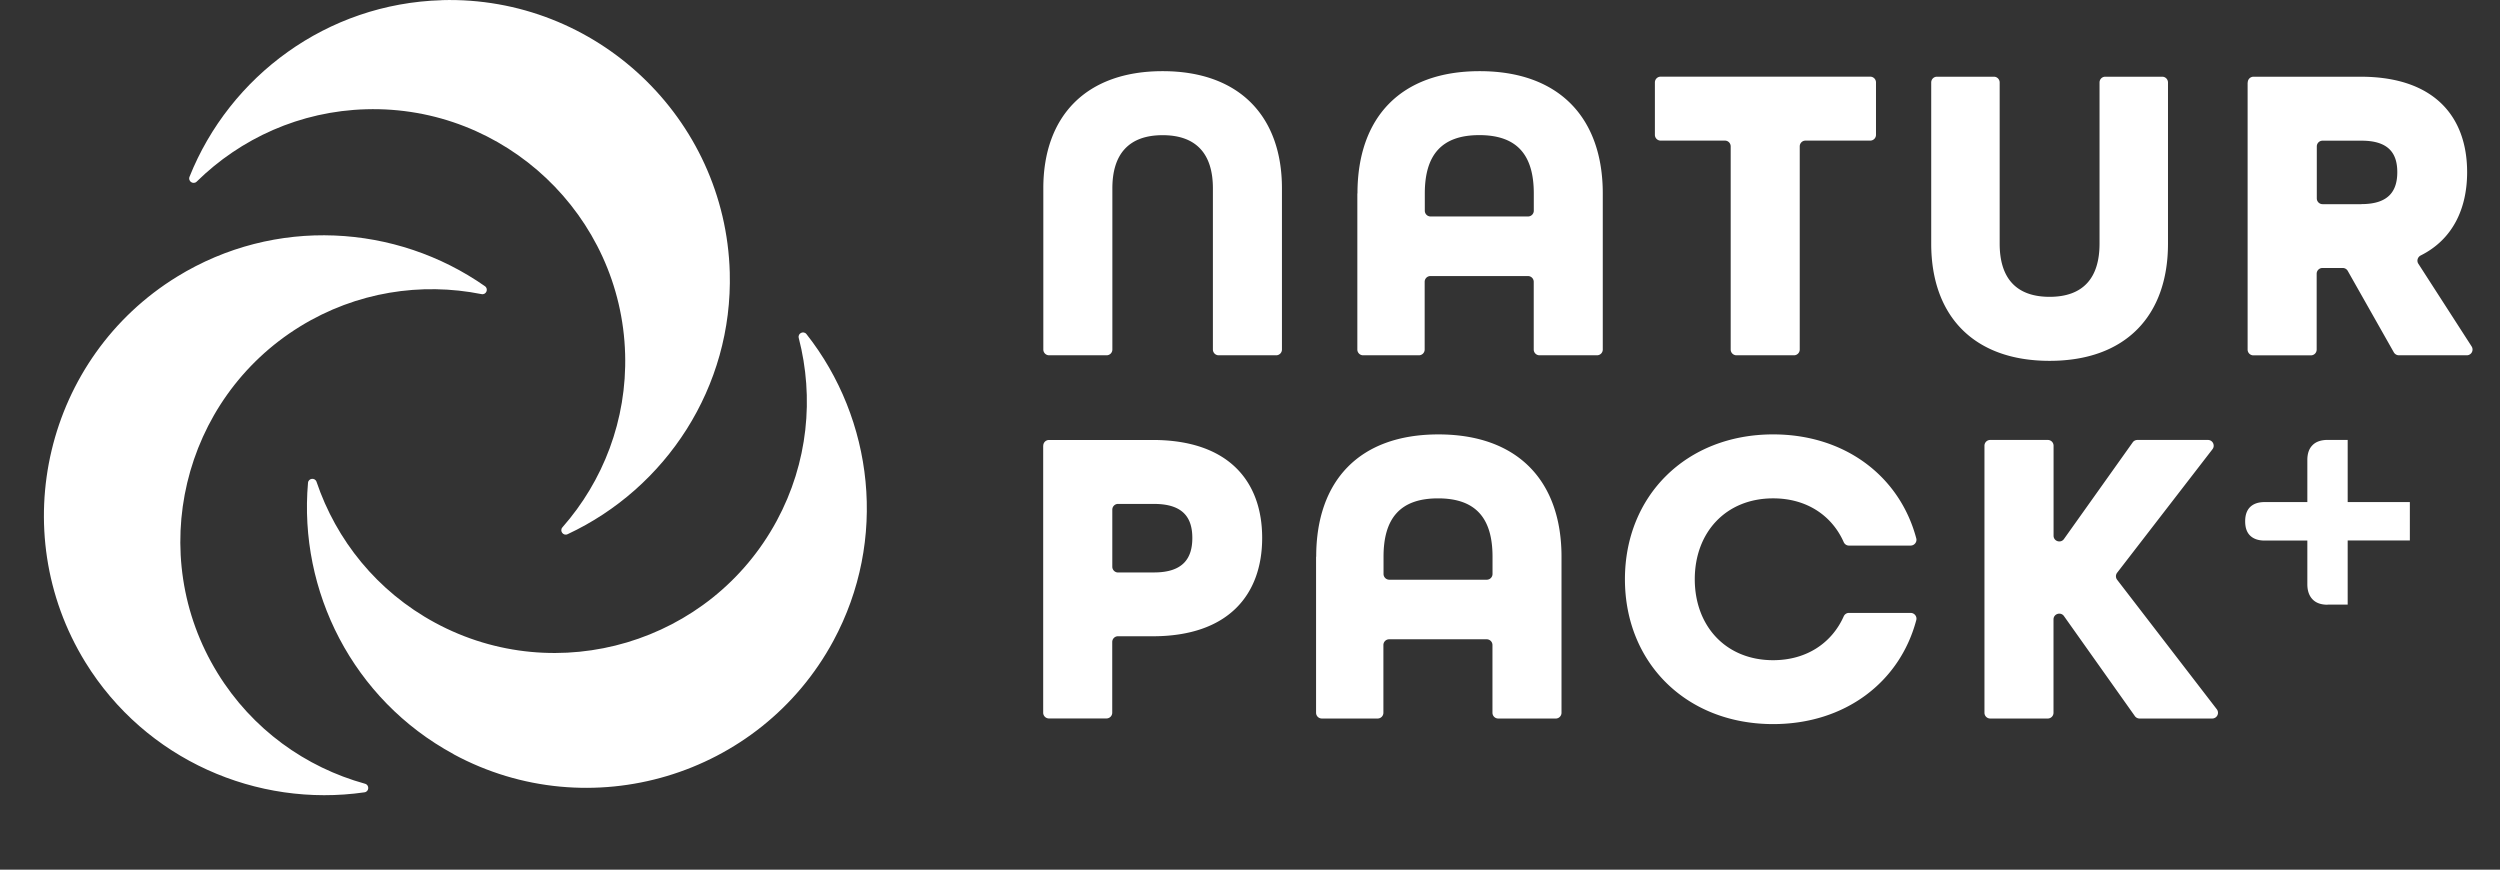
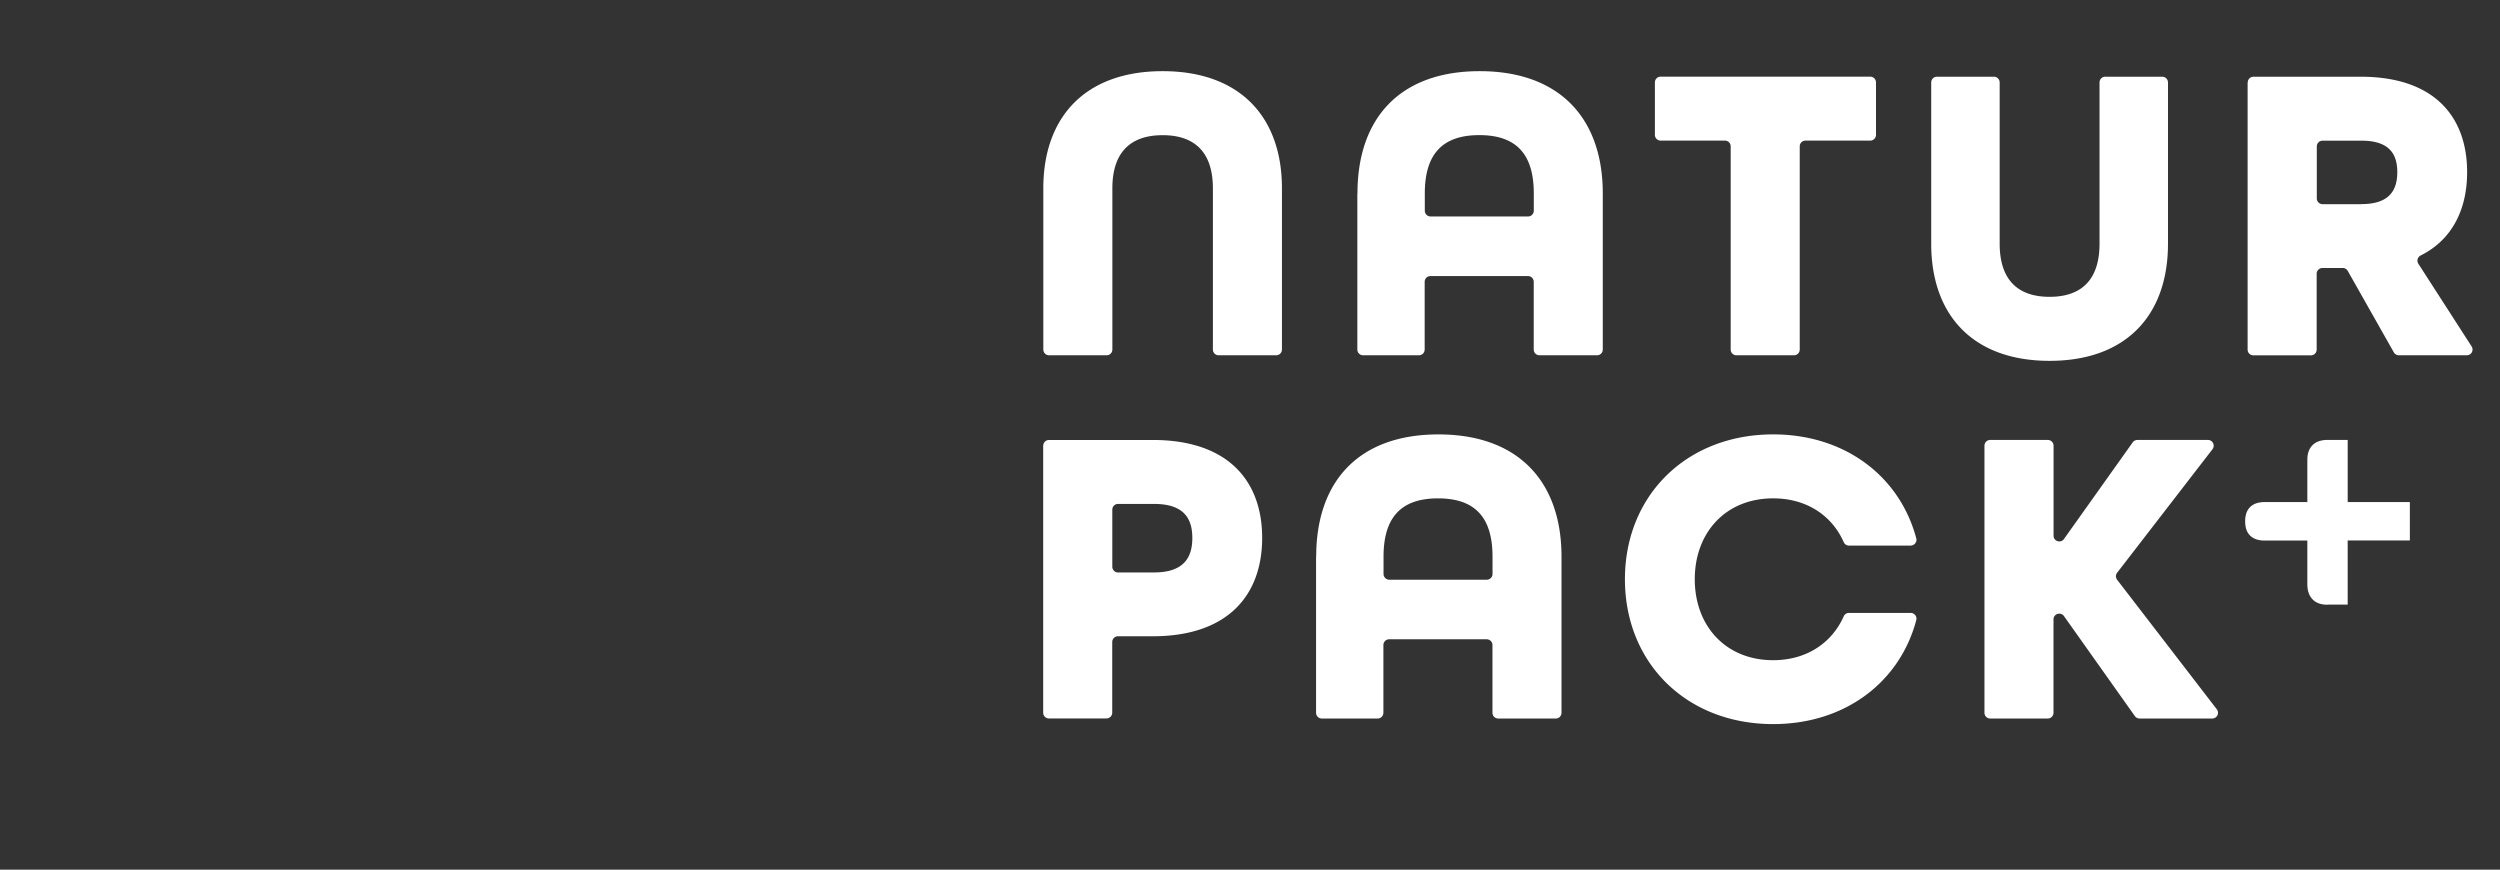
<svg xmlns="http://www.w3.org/2000/svg" data-name="Layer 1" viewBox="0 0 378 131.49">
  <rect x="0" y="0" width="378" height="131.49" fill="#333333" stroke="none" />
-   <path d="M55.11 119.8c.71-.1.78-1.11.08-1.3-8.96-2.48-17.04-8.2-22.28-16.71-5.51-8.94-6.86-19.3-4.6-28.8s8.14-18.14 17.08-23.64c8.51-5.23 18.3-6.7 27.42-4.88.71.14 1.1-.78.51-1.2-13.42-9.4-31.73-10.55-46.54-1.44-9.94 6.11-16.47 15.72-18.98 26.28s-1.01 22.07 5.1 32.01c9.12 14.8 25.98 22.02 42.2 19.68zm13.47-5.76c10.26 5.55 21.85 6.4 32.25 3.3s19.62-10.16 25.17-20.43c8.26-15.3 6.08-33.52-4.06-46.39-.45-.57-1.35-.12-1.17.58 2.33 9 1.42 18.86-3.33 27.65-4.99 9.24-13.28 15.59-22.64 18.38s-19.78 2.02-29.01-2.97C57 89.41 50.84 81.66 47.86 72.85c-.23-.68-1.23-.56-1.29.15-1.43 16.33 6.73 32.75 22.02 41.03ZM66.8.02C78.46-.31 89.19 4.15 97.07 11.6c7.89 7.46 12.94 17.91 13.27 29.58.48 17.38-9.67 32.66-24.52 39.59-.65.31-1.26-.5-.78-1.04 6.14-6.98 9.76-16.2 9.48-26.18-.29-10.49-4.84-19.9-11.93-26.61-7.1-6.71-16.75-10.72-27.24-10.42-9.98.28-18.98 4.42-25.61 10.94-.51.5-1.35-.05-1.09-.72C34.73 11.52 49.42.53 66.8.03Z" style="stroke-width:0;fill:#fff" />
  <path d="M327.8 36.85V12.47c0-.48-.39-.87-.86-.87h-8.63c-.48 0-.86.39-.86.87v24.38c0 5.14-2.44 8.03-7.55 8.03s-7.55-2.89-7.55-8.03V12.47c0-.48-.39-.87-.86-.87h-8.63c-.48 0-.86.39-.86.87v24.38c0 10.88 6.39 17.71 17.9 17.71s17.9-6.83 17.9-17.71M175.78 10.76c-11.59 0-18.03 6.83-18.03 17.71v24.38c0 .48.39.87.87.87h8.7c.48 0 .87-.39.87-.87V28.47c0-5.14 2.46-8.03 7.6-8.03s7.6 2.89 7.6 8.03v24.38c0 .48.39.87.87.87h8.7c.48 0 .87-.39.87-.87V28.47c0-10.88-6.44-17.71-18.03-17.71zm181.28 20.1c4.18 0 5.41-2.06 5.41-4.83s-1.23-4.76-5.41-4.76h-5.89a.87.87 0 0 0-.87.87V30c0 .48.39.87.87.87h5.89Zm-17.2-18.39c0-.48.39-.87.87-.87h16.2c11.14 0 16.1 6.05 16.1 14.43 0 5.59-2.23 10.2-7.01 12.59-.47.24-.65.81-.37 1.25l8.06 12.51a.869.869 0 0 1-.73 1.34h-10.27a.89.89 0 0 1-.76-.44l-6.97-12.32a.87.87 0 0 0-.76-.44h-3.07a.87.87 0 0 0-.87.87v11.47c0 .48-.39.87-.87.87h-8.7a.87.87 0 0 1-.87-.87V12.48h.02Zm-79.04 8.79h-9.73a.87.87 0 0 1-.87-.87v-7.93c0-.48.39-.87.87-.87h31.69c.48 0 .87.39.87.87v7.93c0 .48-.39.87-.87.87h-9.79a.87.87 0 0 0-.87.87v30.72c0 .48-.39.87-.87.87h-8.7a.87.87 0 0 1-.87-.87V22.13a.87.87 0 0 0-.87-.87zm-29.78 11.47c.48 0 .87-.39.87-.87v-2.61c0-5.8-2.51-8.82-8.24-8.82s-8.24 3.03-8.24 8.82v2.61c0 .48.39.87.87.87h14.75zm-25.79-3.48c0-11.47 6.5-18.49 18.48-18.49s18.61 7.02 18.61 18.49v23.6c0 .48-.39.87-.87.87h-8.7a.87.87 0 0 1-.87-.87V42.61a.87.87 0 0 0-.87-.87h-14.75a.87.87 0 0 0-.87.87v10.24c0 .48-.39.87-.87.87h-8.44a.87.87 0 0 1-.87-.87v-23.6zm95.68 37.27h8.7c.48 0 .87.39.87.87V81c0 .84 1.08 1.19 1.57.5l10.4-14.62c.16-.23.43-.36.71-.36h10.66c.72 0 1.13.83.69 1.4L320.11 86.6a.87.87 0 0 0 0 1.06l15.07 19.58a.87.87 0 0 1-.69 1.4H323.5c-.28 0-.55-.14-.71-.37l-10.72-15.12c-.49-.69-1.58-.34-1.58.5v14.12c0 .48-.39.87-.87.87h-8.7a.87.87 0 0 1-.87-.87V67.39c0-.48.39-.87.87-.87Zm-55.24 21.06c0-12.62 9.27-21.9 22.41-21.9 10.86 0 19.14 6.33 21.64 15.72.15.55-.29 1.09-.85 1.09h-9.34c-.34 0-.64-.21-.78-.52-1.78-4.02-5.6-6.62-10.67-6.62-7.15 0-11.85 5.15-11.85 12.23s4.7 12.24 11.85 12.24c5.06 0 8.88-2.61 10.67-6.63.14-.31.44-.52.78-.52h9.34c.57 0 1 .54.85 1.09-2.49 9.39-10.78 15.72-21.64 15.72-13.14 0-22.41-9.27-22.41-21.9m-20.89.07c.48 0 .87-.39.87-.87v-2.61c0-5.8-2.51-8.82-8.24-8.82s-8.24 3.03-8.24 8.82v2.61c0 .48.39.87.87.87h14.75zm-25.79-3.48c0-11.47 6.5-18.49 18.48-18.49s18.61 7.02 18.61 18.49v23.6c0 .48-.39.87-.87.87h-8.7a.87.87 0 0 1-.87-.87V97.53a.87.87 0 0 0-.87-.87h-14.75a.87.87 0 0 0-.87.87v10.24c0 .48-.39.87-.87.87h-8.44a.87.87 0 0 1-.87-.87v-23.6zm-24.52 2.38c4.44 0 5.79-2.19 5.79-5.21s-1.35-5.15-5.79-5.15h-5.44a.87.87 0 0 0-.87.87v8.63c0 .48.39.87.87.87h5.44Zm-16.75-19.16c0-.48.39-.87.87-.87h15.68c11.46 0 16.55 6.25 16.55 14.81s-5.09 14.87-16.55 14.87h-5.25a.87.87 0 0 0-.87.87v10.69c0 .48-.39.87-.87.87h-8.7a.87.87 0 0 1-.87-.87V67.38h.01Zm194.18 24.04c-.99 0-1.74-.27-2.26-.81s-.79-1.3-.79-2.29v-6.6h-6.45c-.95 0-1.68-.25-2.19-.74s-.76-1.21-.76-2.17.25-1.67.76-2.17c.51-.49 1.24-.74 2.19-.74h6.45v-6.35c0-.99.26-1.74.79-2.26.52-.53 1.3-.79 2.31-.79h3v9.4h9.4v5.81s-2-.01-2.95-.01h-6.45v9.7h-3.05z" style="fill:#fff;stroke-width:0" />
</svg>